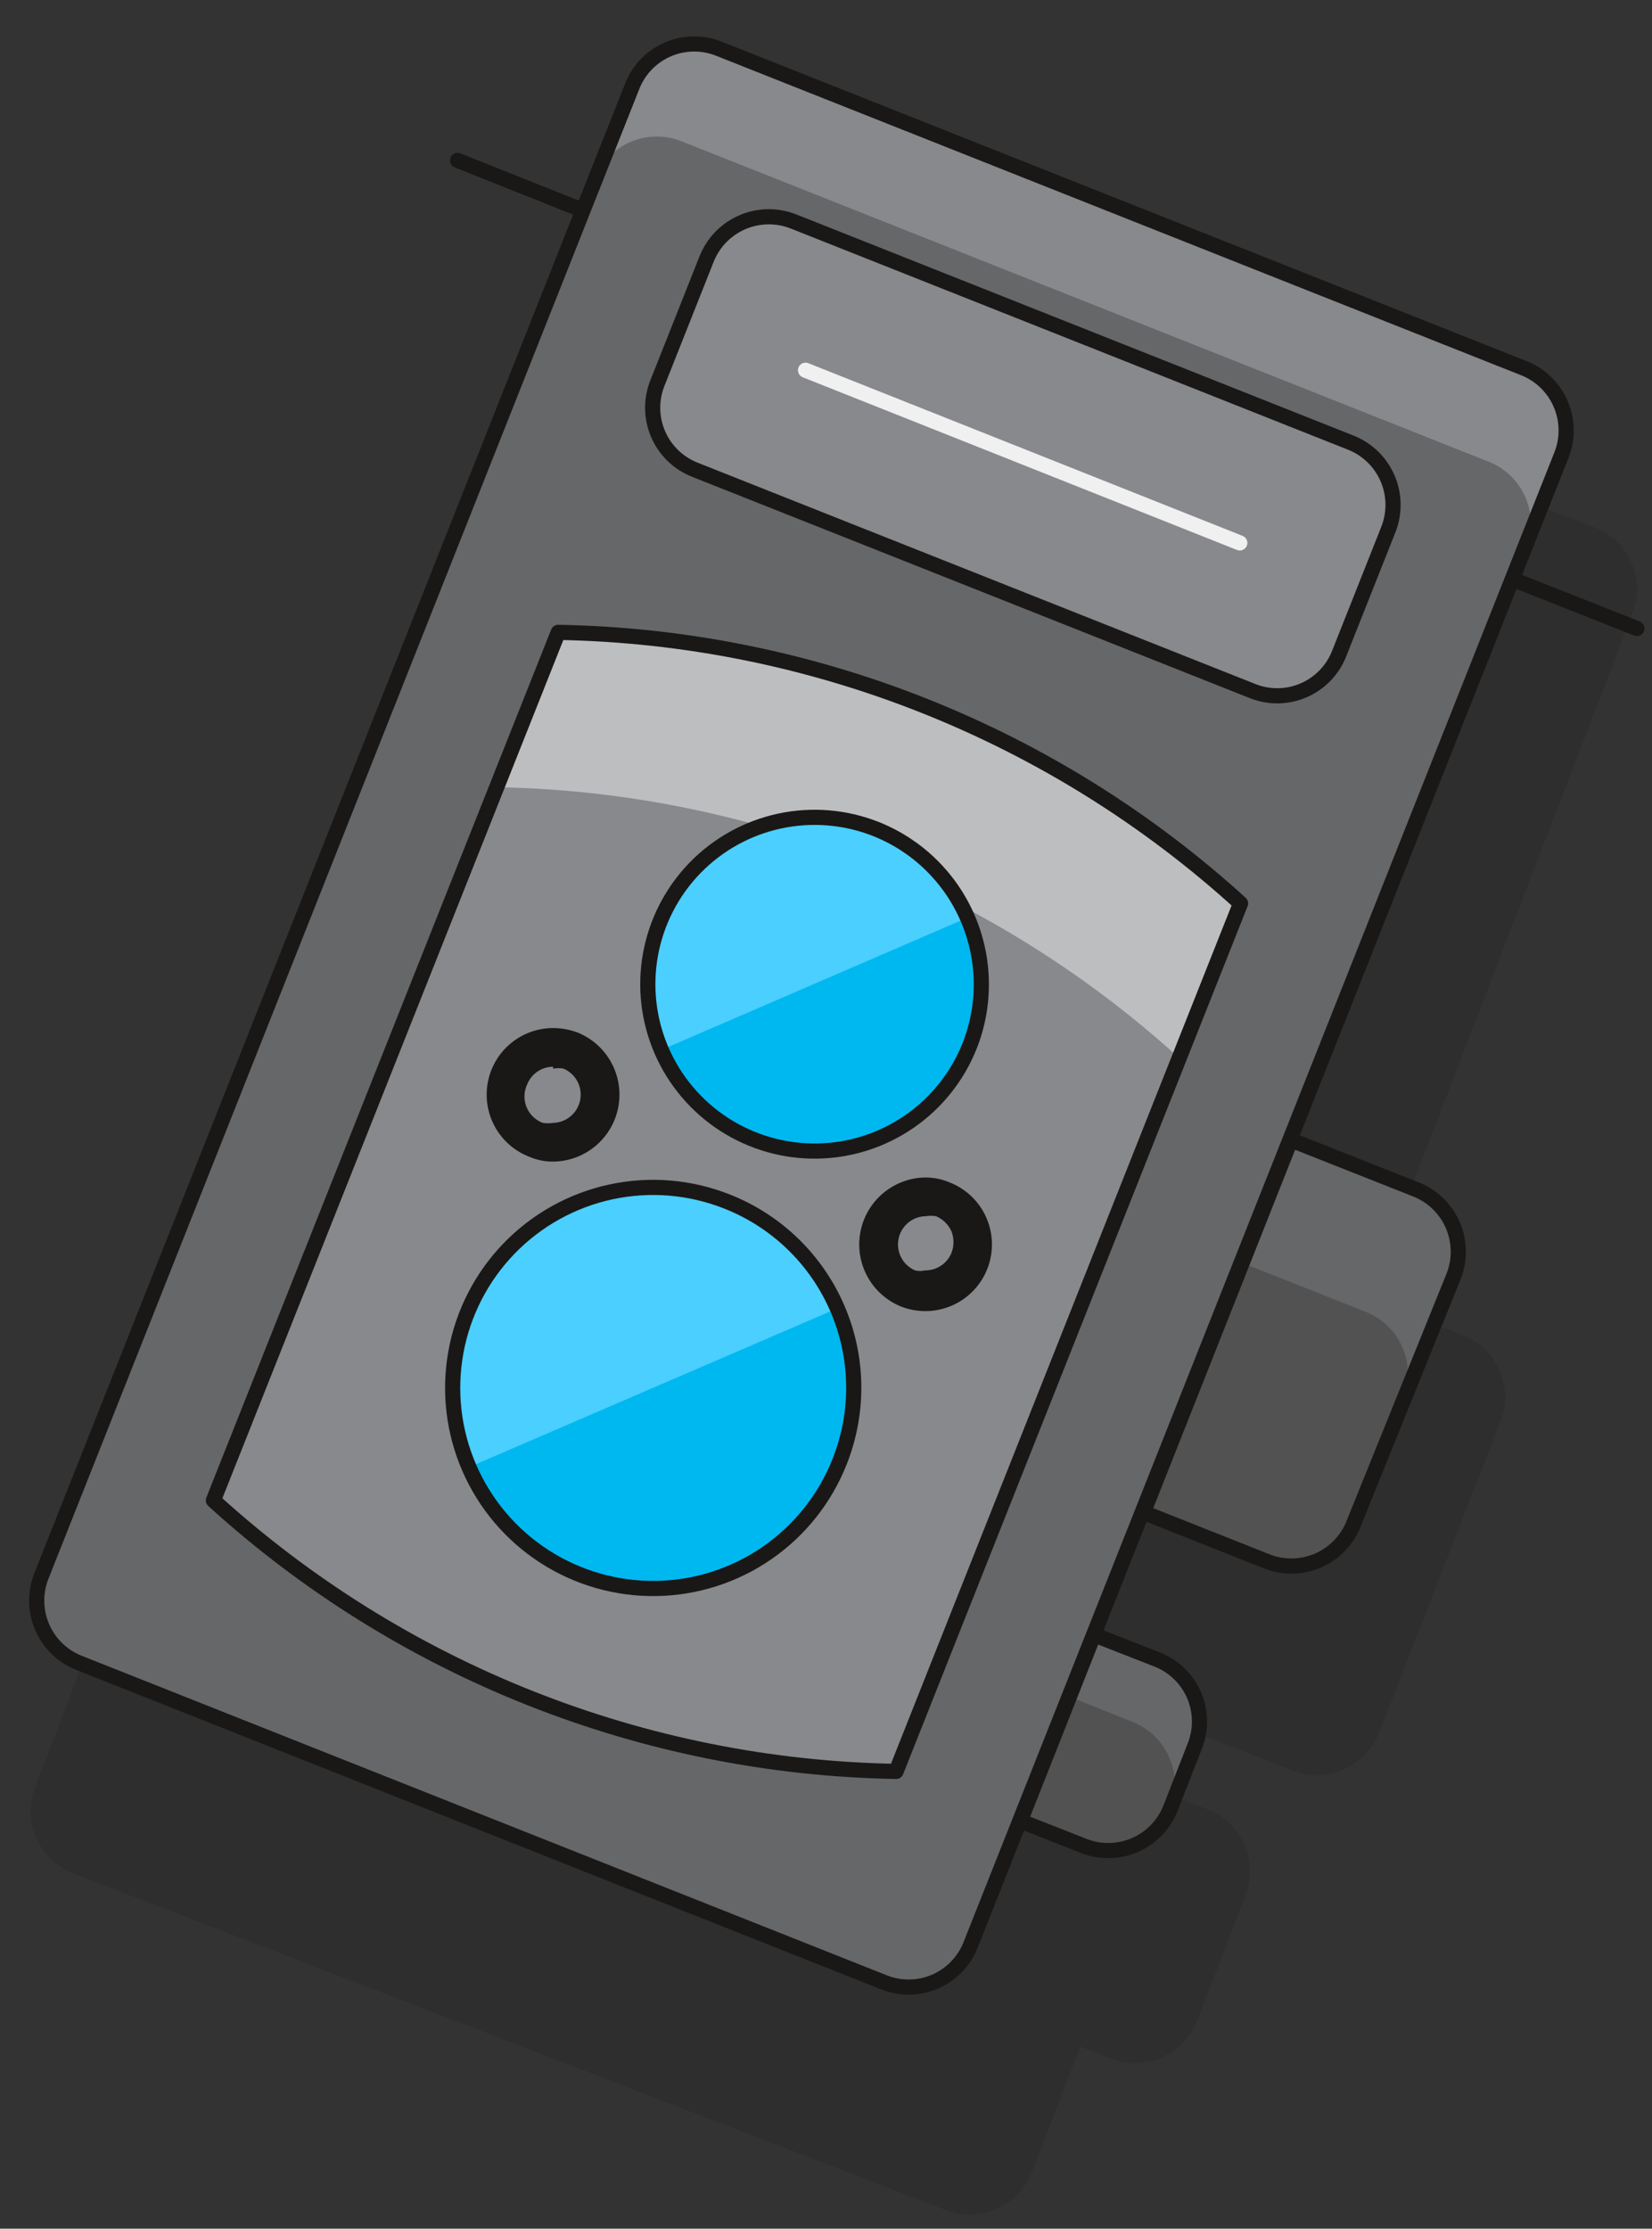
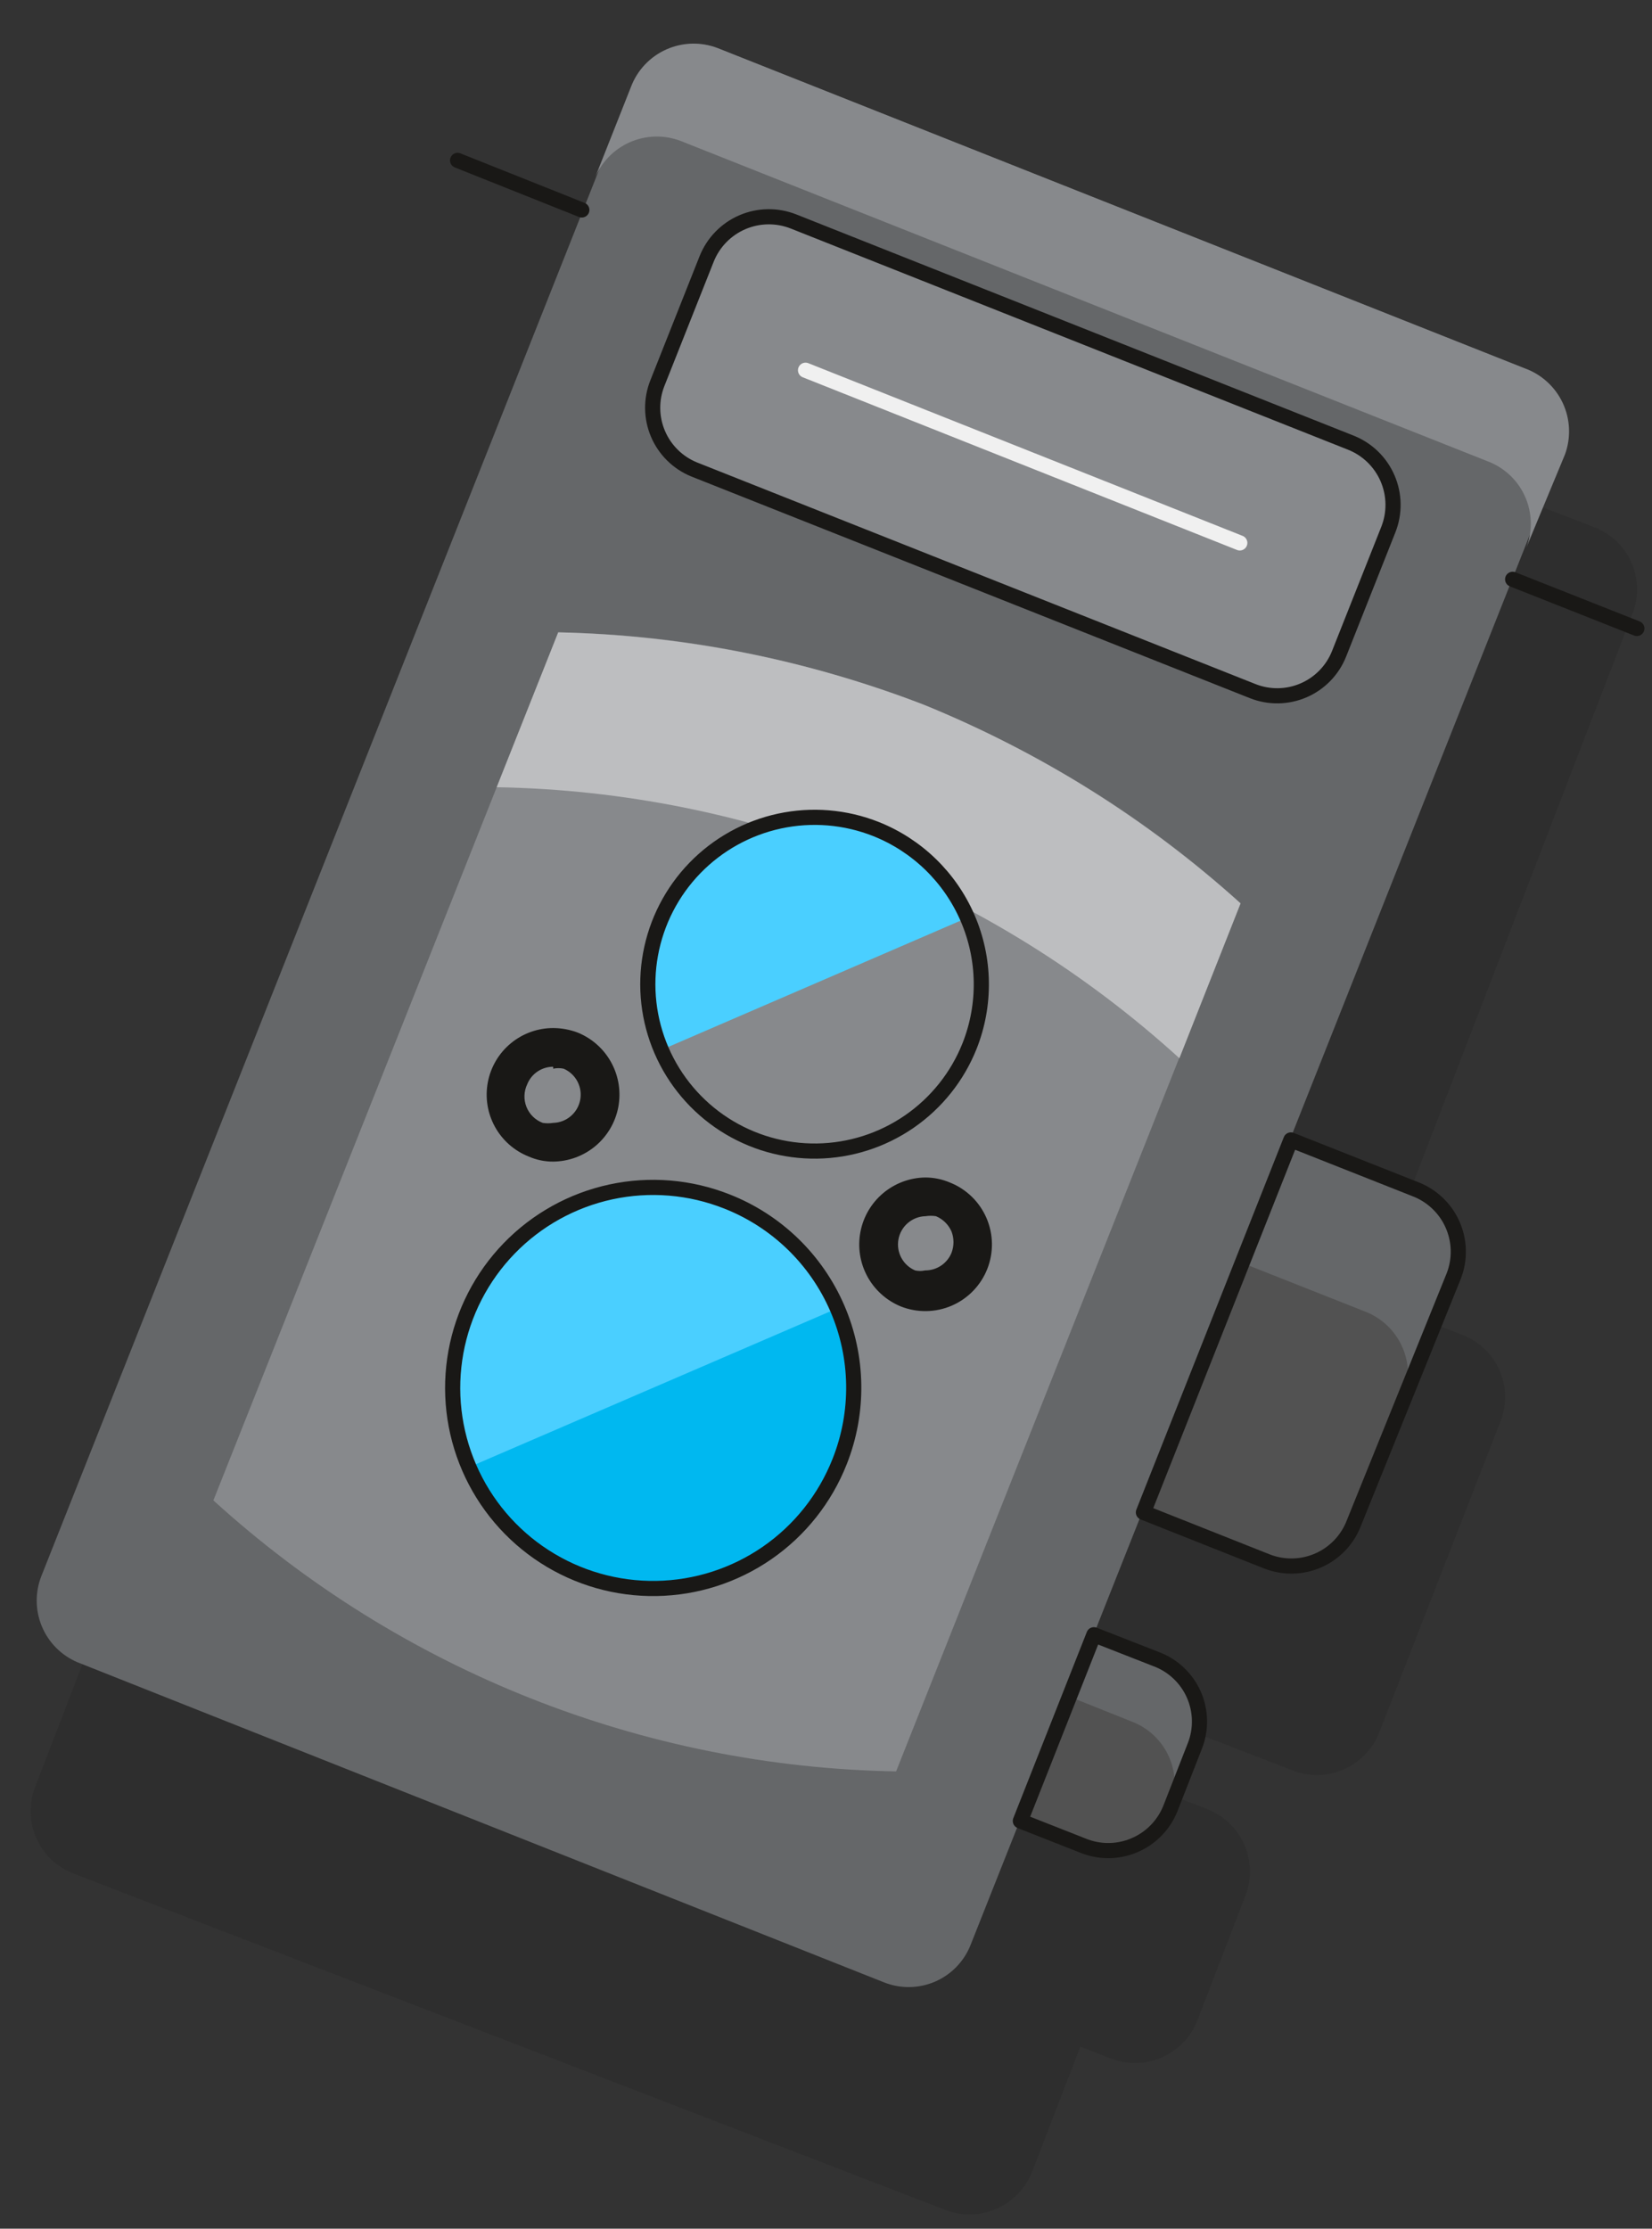
<svg xmlns="http://www.w3.org/2000/svg" width="109" height="147" viewBox="0 0 109 147" fill="none">
  <rect x="0" y="0" width="109" height="147" fill="#333333" stroke="none" />
  <path opacity="0.15" d="M99.014 93.727C99.223 93.186 99.322 92.608 99.307 92.028C99.292 91.448 99.162 90.877 98.924 90.347C98.687 89.818 98.347 89.341 97.924 88.943C97.501 88.546 97.003 88.236 96.46 88.032L90.305 85.657L107.722 40.458C107.931 39.916 108.03 39.339 108.015 38.759C108 38.179 107.869 37.607 107.632 37.078C107.395 36.548 107.055 36.071 106.632 35.674C106.209 35.276 105.711 34.967 105.168 34.763L47.608 12.572C46.514 12.156 45.3 12.192 44.233 12.671C43.165 13.149 42.331 14.032 41.914 15.125L2.306 117.885C1.891 118.979 1.927 120.192 2.405 121.26C2.884 122.328 3.767 123.162 4.86 123.579L62.394 145.771C63.491 146.187 64.709 146.152 65.781 145.673C66.852 145.195 67.691 144.312 68.114 143.217L71.281 134.994L73.324 135.786C74.418 136.201 75.632 136.165 76.699 135.687C77.767 135.208 78.601 134.325 79.018 133.232L82.185 125.009C82.6 123.916 82.564 122.702 82.086 121.634C81.607 120.566 80.724 119.732 79.631 119.315L77.588 118.523L79.172 114.412L85.326 116.787C86.42 117.202 87.634 117.166 88.701 116.687C89.769 116.209 90.603 115.326 91.021 114.233L99.014 93.727Z" fill="#191816" />
  <path d="M2.734 103.942L41.721 5.672C42.151 4.589 42.993 3.721 44.062 3.259C45.132 2.797 46.341 2.779 47.424 3.209L100.547 24.285C101.636 24.717 102.509 25.564 102.973 26.64C103.438 27.715 103.456 28.931 103.024 30.02L64.037 128.291C63.607 129.374 62.765 130.241 61.696 130.703C60.626 131.165 59.417 131.183 58.334 130.754L5.093 109.631C4.036 109.176 3.199 108.328 2.759 107.265C2.318 106.203 2.309 105.011 2.734 103.942V103.942Z" fill="#656769" />
  <path d="M100.597 24.293L47.353 3.174C46.81 2.964 46.231 2.864 45.649 2.879C45.067 2.894 44.494 3.024 43.962 3.262C43.43 3.499 42.951 3.839 42.551 4.262C42.151 4.685 41.839 5.183 41.633 5.728L39.207 11.856C39.413 11.312 39.726 10.814 40.125 10.391C40.525 9.968 41.004 9.628 41.536 9.39C42.068 9.153 42.641 9.023 43.223 9.008C43.805 8.993 44.384 9.093 44.927 9.303L98.145 30.422C98.692 30.625 99.192 30.936 99.617 31.335C100.042 31.734 100.384 32.214 100.621 32.746C100.859 33.279 100.988 33.853 101.002 34.436C101.015 35.019 100.912 35.599 100.699 36.142L103.253 29.988C103.456 29.439 103.548 28.857 103.524 28.273C103.5 27.689 103.361 27.115 103.114 26.586C102.867 26.056 102.517 25.581 102.085 25.187C101.653 24.793 101.147 24.489 100.597 24.293V24.293Z" fill="#87898C" />
  <path d="M59.125 116.837C42.437 116.547 26.425 110.193 14.079 98.962L36.832 41.709C53.511 42.005 69.513 48.359 81.853 59.584L59.125 116.837Z" fill="#87898C" />
  <path d="M60.964 46.484C53.256 43.51 45.091 41.894 36.832 41.709L32.772 51.923C49.46 52.214 65.472 58.568 77.818 69.799L81.853 59.584C75.701 54.041 68.633 49.608 60.964 46.484V46.484Z" fill="#BDBEC0" />
-   <path d="M63.977 68.981C63.174 71.004 61.788 72.742 59.997 73.977C58.205 75.212 56.088 75.889 53.912 75.921C51.736 75.953 49.6 75.339 47.773 74.158C45.946 72.976 44.51 71.279 43.646 69.282C42.783 67.284 42.531 65.076 42.923 62.935C43.315 60.795 44.332 58.818 45.846 57.256C47.361 55.693 49.304 54.615 51.431 54.156C53.559 53.698 55.774 53.88 57.798 54.681C60.511 55.761 62.685 57.873 63.843 60.554C65.002 63.234 65.05 66.265 63.977 68.981V68.981Z" fill="#00B8F0" />
  <path d="M43.548 69.288C42.39 66.606 42.344 63.574 43.422 60.858C44.5 58.143 46.612 55.967 49.294 54.809C51.976 53.651 55.008 53.605 57.723 54.683C60.439 55.761 62.615 57.873 63.773 60.554L43.548 69.288Z" fill="#4ACFFF" />
  <path d="M55.397 96.408C54.435 98.842 52.773 100.935 50.622 102.424C48.47 103.913 45.925 104.73 43.309 104.772C40.692 104.815 38.122 104.08 35.923 102.661C33.725 101.243 31.996 99.204 30.956 96.803C29.916 94.401 29.612 91.746 30.082 89.172C30.552 86.597 31.774 84.221 33.595 82.341C35.416 80.462 37.753 79.165 40.311 78.614C42.869 78.064 45.533 78.284 47.966 79.248C49.582 79.884 51.057 80.834 52.306 82.041C53.555 83.249 54.553 84.691 55.243 86.285C55.934 87.88 56.303 89.594 56.329 91.332C56.355 93.069 56.039 94.794 55.397 96.408V96.408Z" fill="#00B8F0" />
  <path d="M30.959 96.766C29.681 93.565 29.703 89.993 31.019 86.808C32.335 83.623 34.842 81.078 38.007 79.714C41.171 78.35 44.743 78.274 47.962 79.503C51.181 80.732 53.794 83.169 55.244 86.295L30.959 96.766Z" fill="#4ACFFF" />
  <path d="M43.373 25.275L46.622 17.086C46.836 16.547 47.154 16.055 47.558 15.638C47.962 15.222 48.444 14.889 48.977 14.659C49.509 14.429 50.082 14.306 50.662 14.298C51.242 14.289 51.818 14.395 52.358 14.608L89.126 29.196C90.215 29.628 91.088 30.475 91.552 31.55C92.017 32.626 92.035 33.842 91.603 34.931L88.354 43.121C87.925 44.203 87.082 45.071 86.013 45.533C84.944 45.995 83.734 46.013 82.652 45.584L45.788 30.959C44.719 30.52 43.865 29.677 43.413 28.613C42.961 27.549 42.947 26.349 43.373 25.275Z" fill="#87898C" />
  <path d="M63.977 68.981C63.174 71.004 61.788 72.742 59.997 73.977C58.205 75.212 56.088 75.889 53.912 75.921C51.736 75.953 49.6 75.339 47.773 74.158C45.946 72.976 44.51 71.279 43.646 69.282C42.783 67.284 42.531 65.076 42.923 62.935C43.315 60.795 44.332 58.818 45.846 57.256C47.361 55.693 49.304 54.615 51.431 54.156C53.559 53.698 55.774 53.88 57.798 54.681C60.511 55.761 62.685 57.873 63.843 60.554C65.002 63.234 65.05 66.265 63.977 68.981V68.981Z" stroke="#191816" stroke-linecap="round" stroke-linejoin="round" />
  <path d="M55.397 96.408C54.435 98.842 52.773 100.935 50.622 102.424C48.47 103.913 45.925 104.73 43.309 104.772C40.692 104.815 38.122 104.08 35.923 102.661C33.725 101.243 31.996 99.204 30.956 96.803C29.916 94.401 29.612 91.746 30.082 89.172C30.552 86.597 31.774 84.221 33.595 82.341C35.416 80.462 37.753 79.165 40.311 78.614C42.869 78.064 45.533 78.284 47.966 79.248C49.582 79.884 51.057 80.834 52.306 82.041C53.555 83.249 54.553 84.691 55.243 86.285C55.934 87.88 56.303 89.594 56.329 91.332C56.355 93.069 56.039 94.794 55.397 96.408V96.408Z" stroke="#191816" stroke-linecap="round" stroke-linejoin="round" />
  <path d="M61.066 80.218C61.294 80.181 61.527 80.181 61.756 80.218C62.21 80.408 62.575 80.764 62.777 81.214C62.956 81.673 62.956 82.184 62.777 82.644C62.635 82.986 62.394 83.279 62.084 83.483C61.775 83.688 61.411 83.796 61.041 83.793C60.822 83.843 60.595 83.843 60.377 83.793C59.988 83.626 59.668 83.332 59.469 82.959C59.27 82.585 59.203 82.156 59.281 81.74C59.358 81.324 59.574 80.947 59.894 80.671C60.214 80.394 60.618 80.234 61.041 80.218H61.066ZM61.041 77.664C60.023 77.68 59.043 78.047 58.265 78.702C57.487 79.357 56.959 80.261 56.77 81.26C56.581 82.26 56.742 83.294 57.227 84.188C57.712 85.082 58.491 85.781 59.432 86.168C60.515 86.598 61.725 86.58 62.796 86.118C63.866 85.656 64.709 84.787 65.139 83.704C65.569 82.62 65.551 81.41 65.089 80.339C64.627 79.269 63.759 78.426 62.675 77.996C62.158 77.776 61.602 77.663 61.041 77.664V77.664Z" fill="#191816" />
  <path d="M36.5 70.488C36.727 70.44 36.962 70.44 37.189 70.488C37.579 70.656 37.9 70.953 38.099 71.328C38.297 71.704 38.362 72.136 38.281 72.553C38.201 72.97 37.98 73.347 37.656 73.621C37.333 73.896 36.925 74.052 36.5 74.063C36.272 74.099 36.039 74.099 35.81 74.063C35.568 73.972 35.348 73.831 35.163 73.65C34.978 73.469 34.833 73.251 34.737 73.011C34.641 72.771 34.596 72.513 34.605 72.255C34.614 71.996 34.677 71.743 34.789 71.509C34.927 71.169 35.163 70.877 35.468 70.673C35.773 70.468 36.133 70.359 36.5 70.36V70.488ZM36.5 67.807C35.478 67.807 34.487 68.165 33.7 68.817C32.913 69.469 32.378 70.376 32.188 71.38C31.997 72.385 32.163 73.424 32.656 74.319C33.15 75.215 33.94 75.91 34.891 76.285C35.398 76.507 35.946 76.62 36.5 76.617C37.519 76.606 38.503 76.244 39.286 75.591C40.068 74.938 40.601 74.034 40.793 73.033C40.985 72.032 40.826 70.996 40.341 70.099C39.857 69.202 39.077 68.501 38.134 68.113C37.612 67.913 37.059 67.809 36.5 67.807V67.807Z" fill="#191816" />
  <path d="M83.615 102.997L75.443 99.754L85.173 75.187L93.37 78.43C93.914 78.637 94.412 78.949 94.835 79.349C95.259 79.749 95.599 80.228 95.836 80.76C96.073 81.291 96.203 81.864 96.218 82.446C96.233 83.028 96.133 83.608 95.924 84.151L89.335 100.443C89.129 100.987 88.817 101.485 88.417 101.908C88.017 102.332 87.538 102.672 87.006 102.909C86.475 103.146 85.901 103.276 85.319 103.291C84.737 103.306 84.158 103.206 83.615 102.997V102.997Z" fill="#525252" />
  <path d="M93.37 78.302L85.173 75.059L81.853 83.257L90.05 86.5C90.595 86.706 91.093 87.019 91.516 87.418C91.939 87.818 92.279 88.297 92.516 88.829C92.754 89.361 92.884 89.934 92.899 90.516C92.914 91.098 92.814 91.677 92.604 92.22L95.847 84.023C96.275 82.936 96.254 81.723 95.79 80.651C95.325 79.579 94.456 78.735 93.37 78.302V78.302Z" fill="#656769" />
  <path d="M71.409 121.715L67.323 120.106L72.175 107.823L76.286 109.432C76.832 109.636 77.333 109.946 77.758 110.346C78.183 110.745 78.524 111.224 78.762 111.757C78.999 112.289 79.129 112.864 79.142 113.447C79.156 114.03 79.053 114.609 78.84 115.152L77.231 119.264C77.015 119.811 76.692 120.31 76.281 120.731C75.869 121.152 75.378 121.486 74.835 121.714C74.293 121.943 73.711 122.061 73.122 122.061C72.534 122.061 71.951 121.943 71.409 121.715V121.715Z" fill="#525252" />
  <path d="M76.286 109.432L72.175 107.823L70.566 111.909L74.652 113.543C75.198 113.747 75.698 114.058 76.123 114.457C76.549 114.856 76.89 115.336 77.127 115.868C77.365 116.401 77.495 116.975 77.508 117.558C77.521 118.141 77.418 118.721 77.205 119.264L78.814 115.152C79.028 114.611 79.132 114.033 79.12 113.451C79.109 112.869 78.981 112.296 78.746 111.763C78.511 111.231 78.172 110.751 77.75 110.351C77.328 109.951 76.83 109.638 76.286 109.432V109.432Z" fill="#656769" />
-   <path d="M2.734 103.942L41.721 5.672C42.151 4.589 42.993 3.721 44.062 3.259C45.132 2.797 46.341 2.779 47.424 3.209L100.547 24.285C101.636 24.717 102.509 25.564 102.973 26.64C103.438 27.715 103.456 28.931 103.024 30.02L64.037 128.291C63.607 129.374 62.765 130.241 61.696 130.703C60.626 131.165 59.417 131.183 58.334 130.754L5.093 109.631C4.036 109.176 3.199 108.328 2.759 107.265C2.318 106.203 2.309 105.011 2.734 103.942V103.942Z" stroke="#191816" stroke-linecap="round" stroke-linejoin="round" />
-   <path d="M59.125 116.837C42.437 116.547 26.425 110.193 14.079 98.962L36.832 41.709C53.511 42.005 69.513 48.359 81.853 59.584L59.125 116.837Z" stroke="#191816" stroke-linecap="round" stroke-linejoin="round" />
  <path d="M43.373 25.275L46.622 17.086C46.836 16.547 47.154 16.055 47.558 15.638C47.962 15.222 48.444 14.889 48.977 14.659C49.509 14.429 50.082 14.306 50.662 14.298C51.242 14.289 51.818 14.395 52.358 14.608L89.126 29.196C90.215 29.628 91.088 30.475 91.552 31.55C92.017 32.626 92.035 33.842 91.603 34.931L88.354 43.121C87.925 44.203 87.082 45.071 86.013 45.533C84.944 45.995 83.734 46.013 82.652 45.584L45.788 30.959C44.719 30.52 43.865 29.677 43.413 28.613C42.961 27.549 42.947 26.349 43.373 25.275Z" stroke="#191816" stroke-linecap="round" stroke-linejoin="round" />
  <path d="M83.615 102.997L75.443 99.754L85.173 75.187L93.37 78.43C93.914 78.637 94.412 78.949 94.835 79.349C95.259 79.749 95.599 80.228 95.836 80.76C96.073 81.291 96.203 81.864 96.218 82.446C96.233 83.028 96.133 83.608 95.924 84.151L89.335 100.443C89.129 100.987 88.817 101.485 88.417 101.908C88.017 102.332 87.538 102.672 87.006 102.909C86.475 103.146 85.901 103.276 85.319 103.291C84.737 103.306 84.158 103.206 83.615 102.997V102.997Z" stroke="#191816" stroke-linecap="round" stroke-linejoin="round" />
  <path d="M71.409 121.715L67.323 120.106L72.175 107.823L76.286 109.432C76.832 109.636 77.333 109.946 77.758 110.346C78.183 110.745 78.524 111.224 78.762 111.757C78.999 112.289 79.129 112.864 79.142 113.447C79.156 114.03 79.053 114.609 78.84 115.152L77.231 119.264C77.015 119.811 76.692 120.31 76.281 120.731C75.869 121.152 75.378 121.486 74.835 121.714C74.293 121.943 73.711 122.061 73.122 122.061C72.534 122.061 71.951 121.943 71.409 121.715V121.715Z" stroke="#191816" stroke-linecap="round" stroke-linejoin="round" />
  <path d="M53.15 24.42L81.802 35.809" stroke="#F0F0F0" stroke-linecap="round" stroke-linejoin="round" />
  <path d="M99.805 38.21L108.002 41.453" stroke="#191816" stroke-linecap="round" stroke-linejoin="round" />
  <path d="M30.192 10.579L38.389 13.848" stroke="#191816" stroke-linecap="round" stroke-linejoin="round" />
</svg>